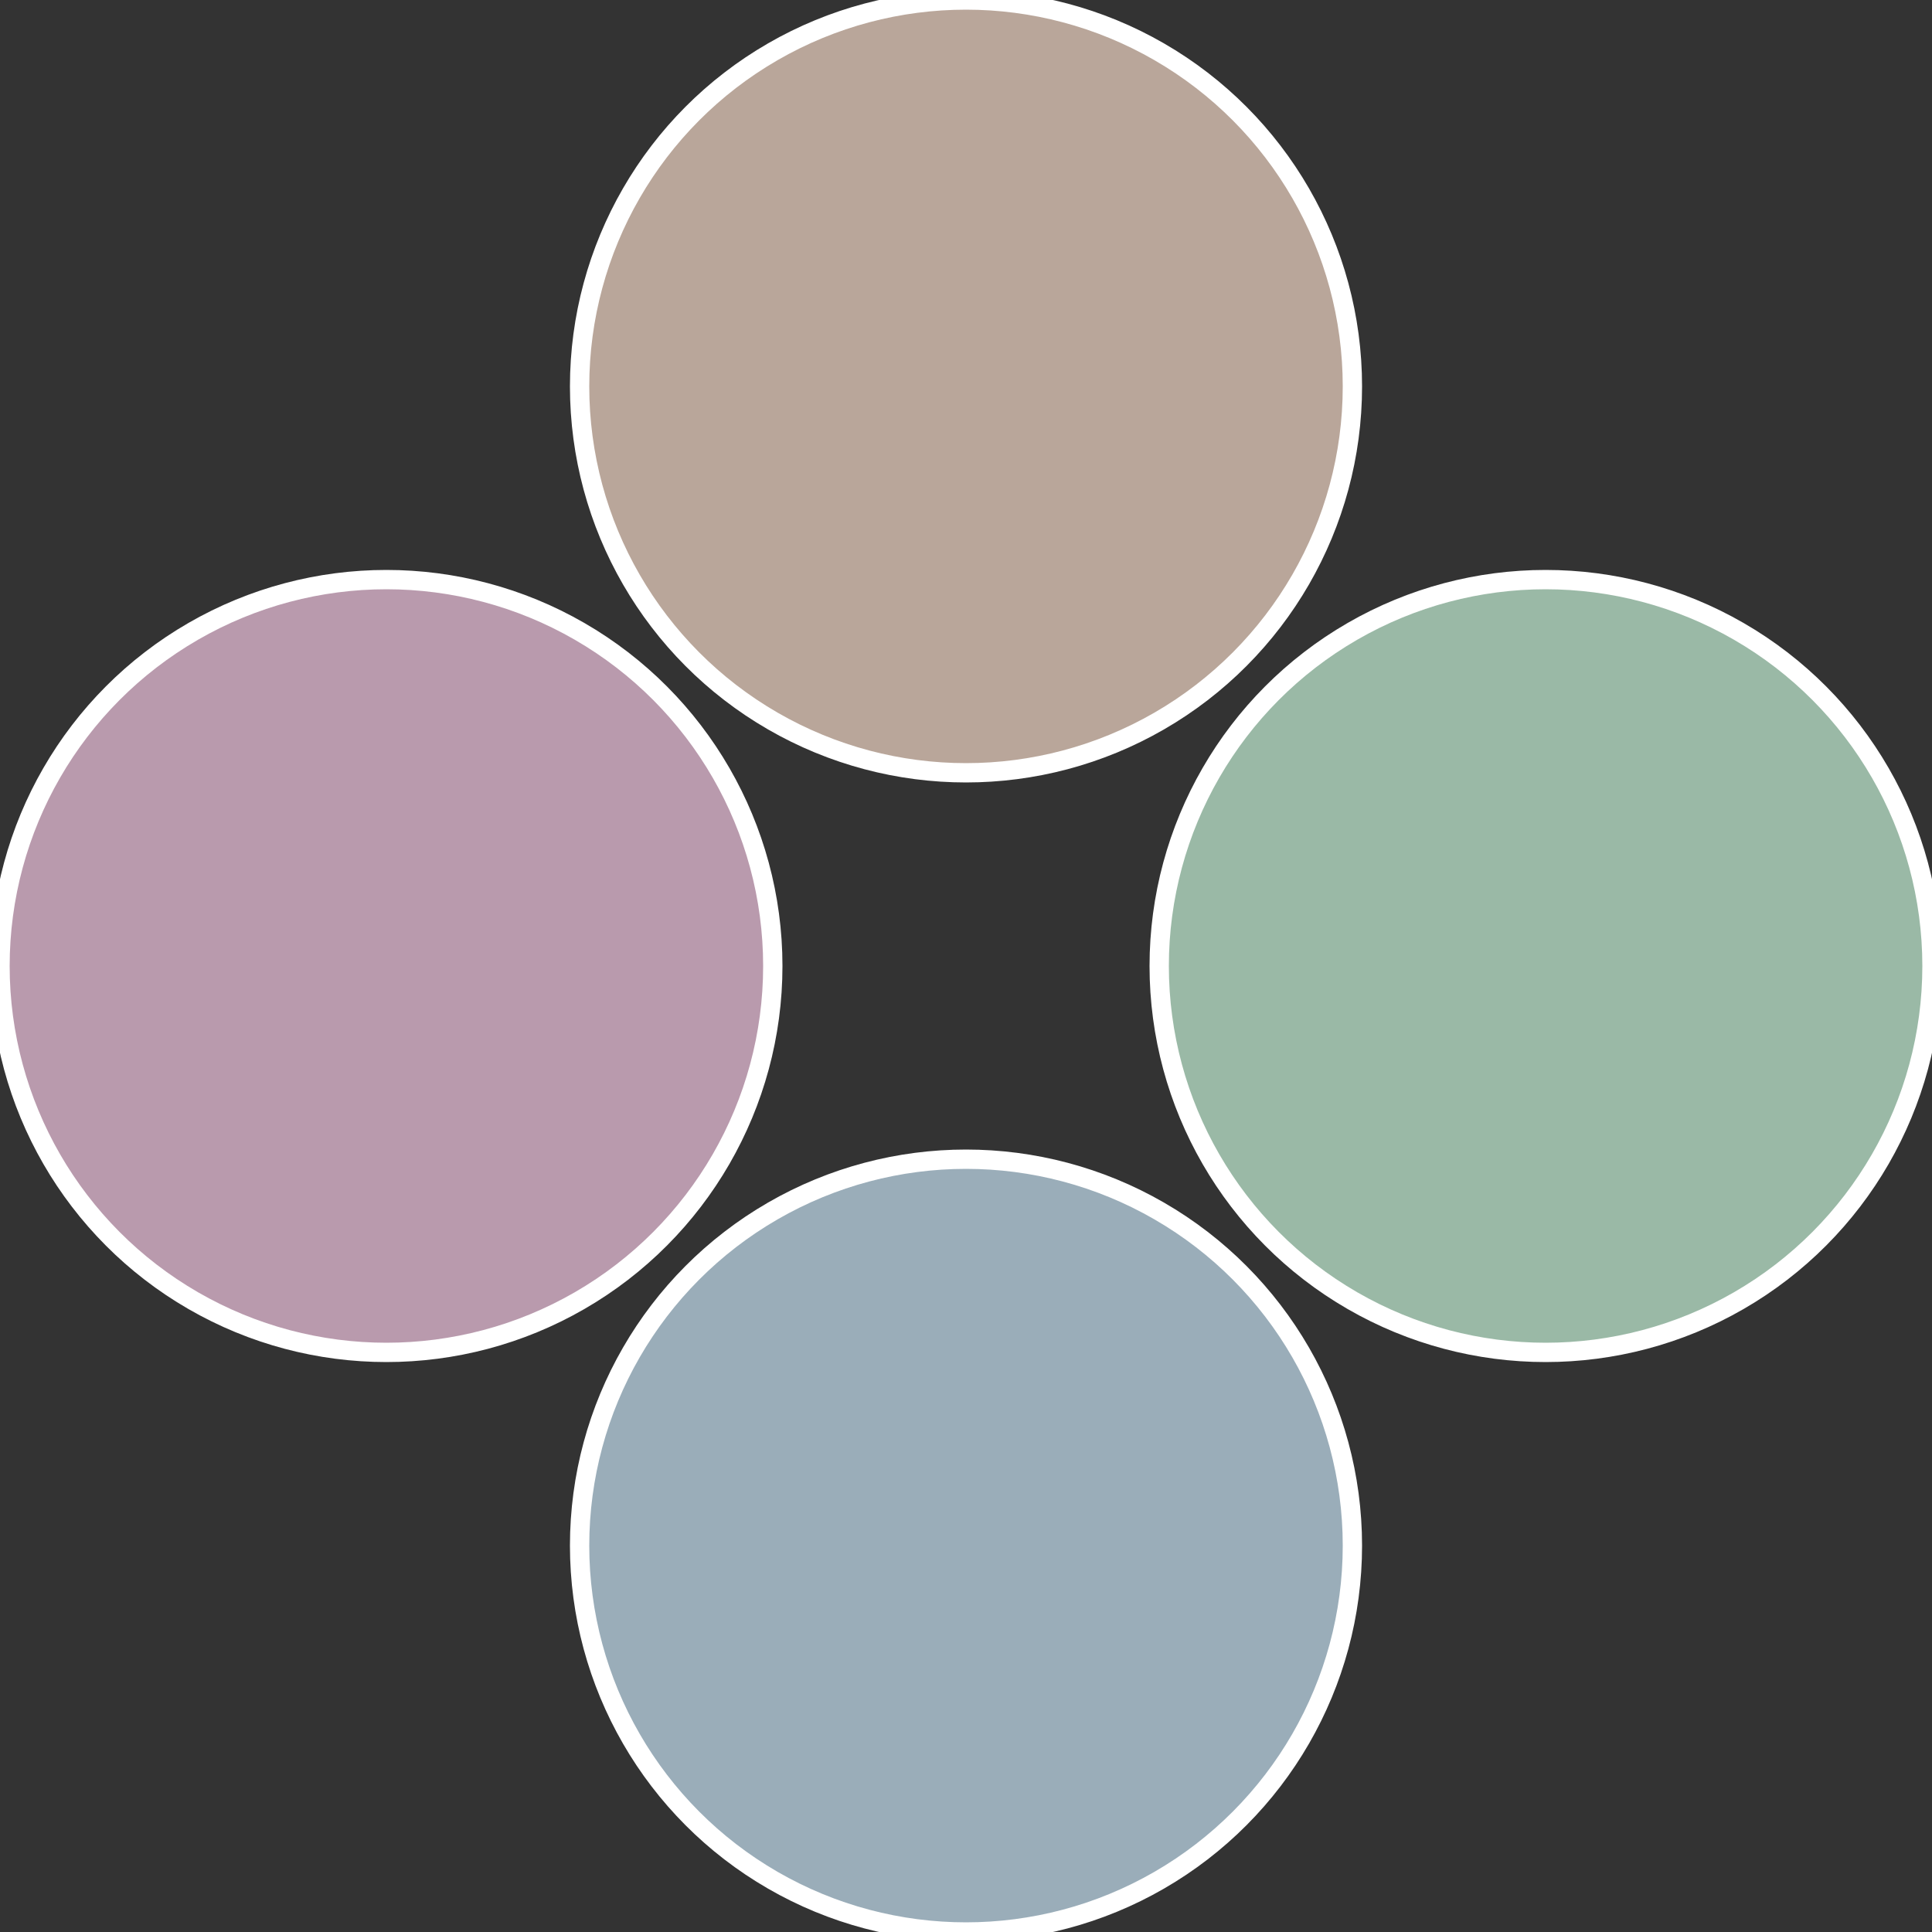
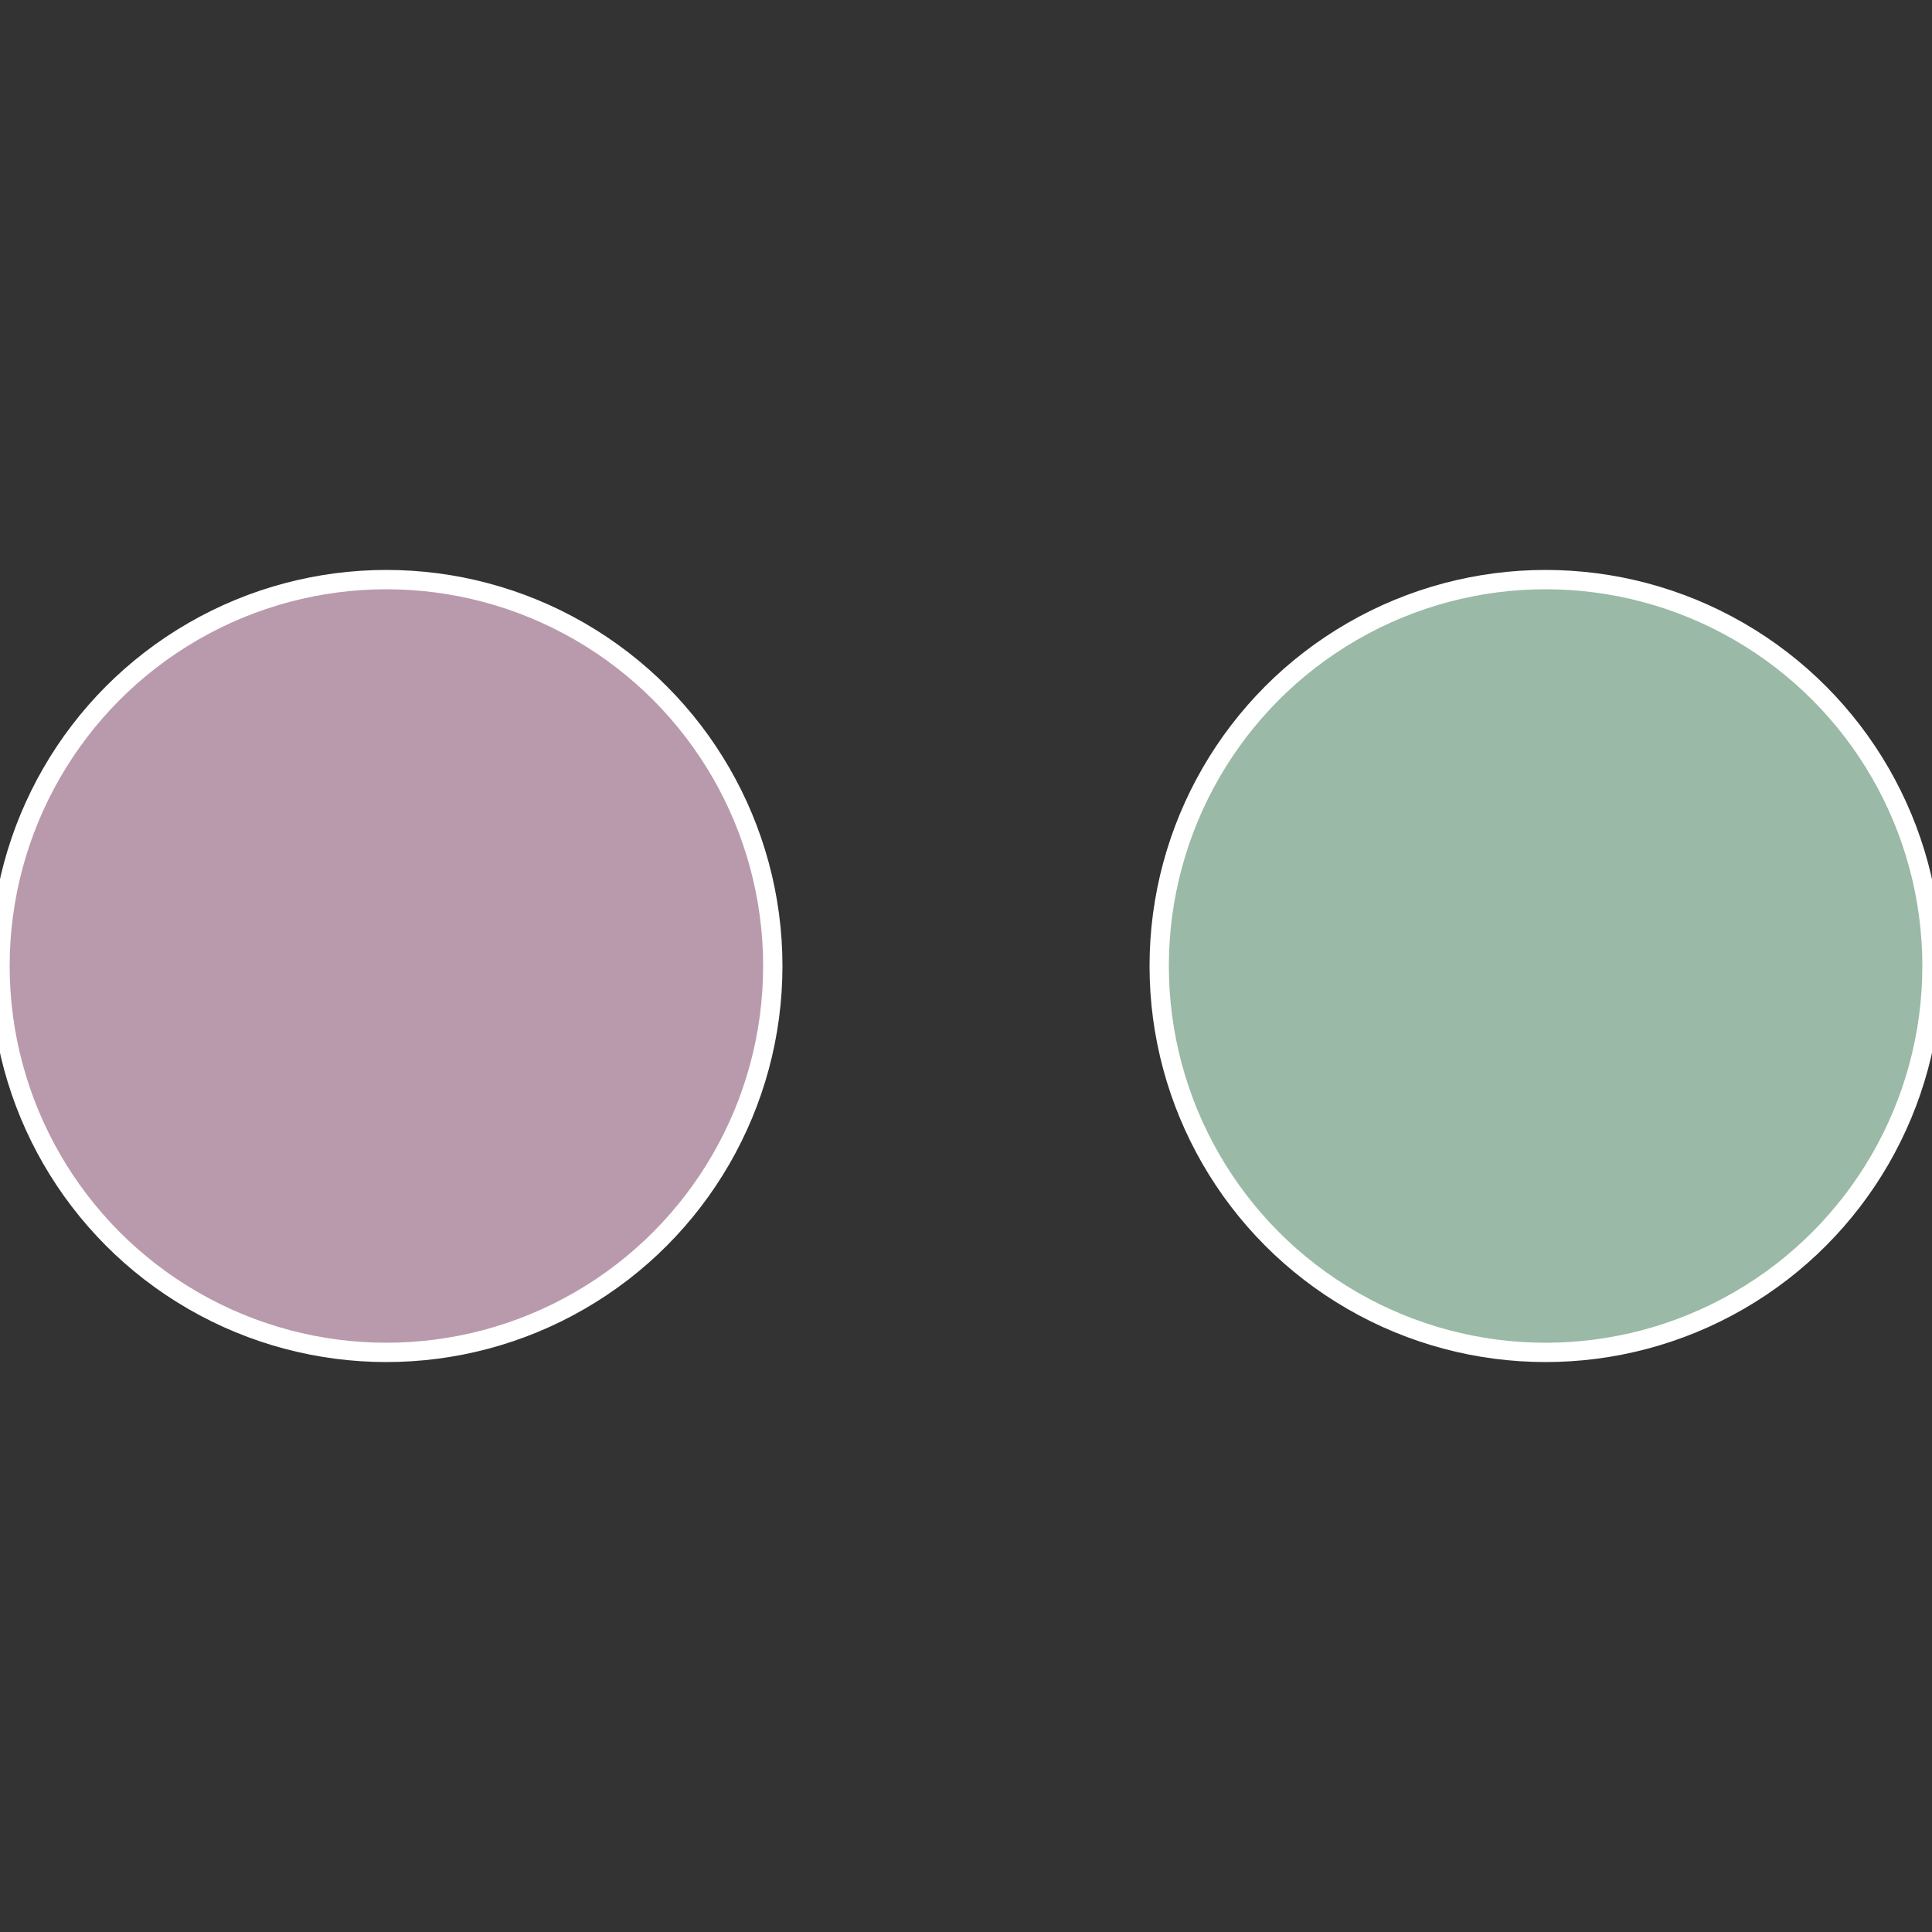
<svg xmlns="http://www.w3.org/2000/svg" width="500" height="500" viewBox="-1 -1 2 2">
  <rect x="-1" y="-1" width="2" height="2" fill="#333333" stroke="none" />
  <circle cx="0.6" cy="0" r="0.4" fill="#9ab9a6" stroke="#fff" stroke-width="1%" />
-   <circle cx="3.6739403974421E-17" cy="0.6" r="0.4" fill="#9aadb9" stroke="#fff" stroke-width="1%" />
  <circle cx="-0.6" cy="7.3478807948841E-17" r="0.4" fill="#b99aad" stroke="#fff" stroke-width="1%" />
-   <circle cx="-1.1021821192326E-16" cy="-0.6" r="0.4" fill="#b9a69a" stroke="#fff" stroke-width="1%" />
</svg>